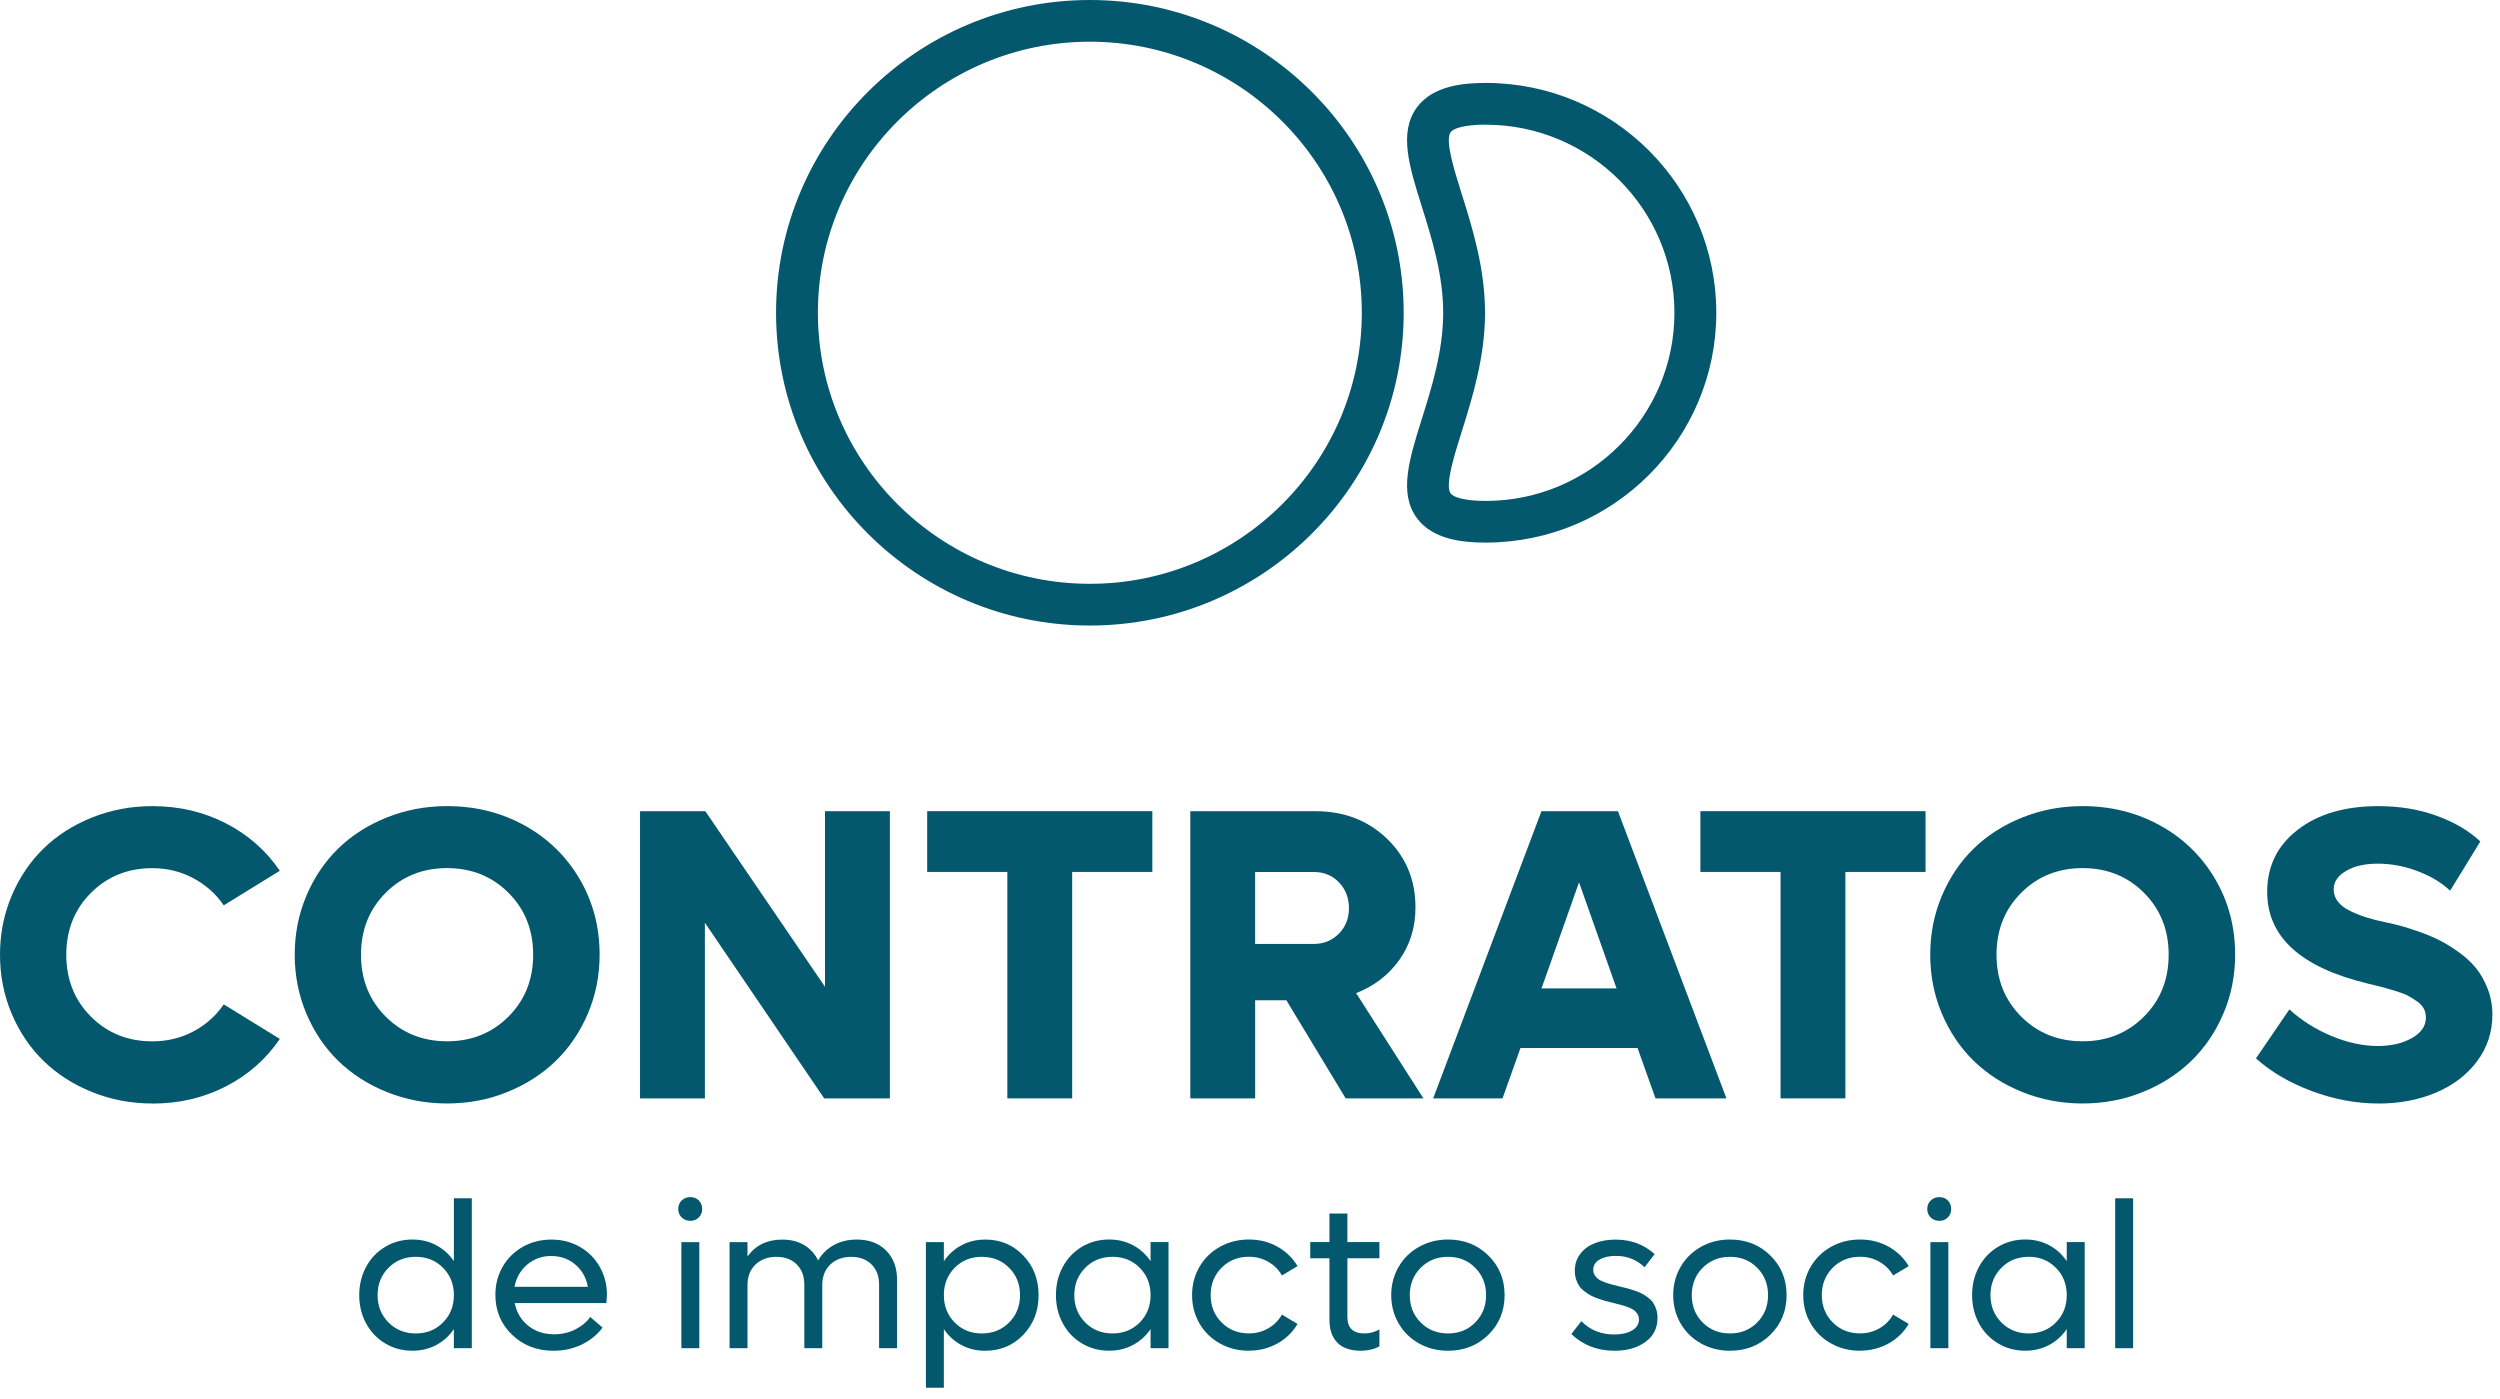
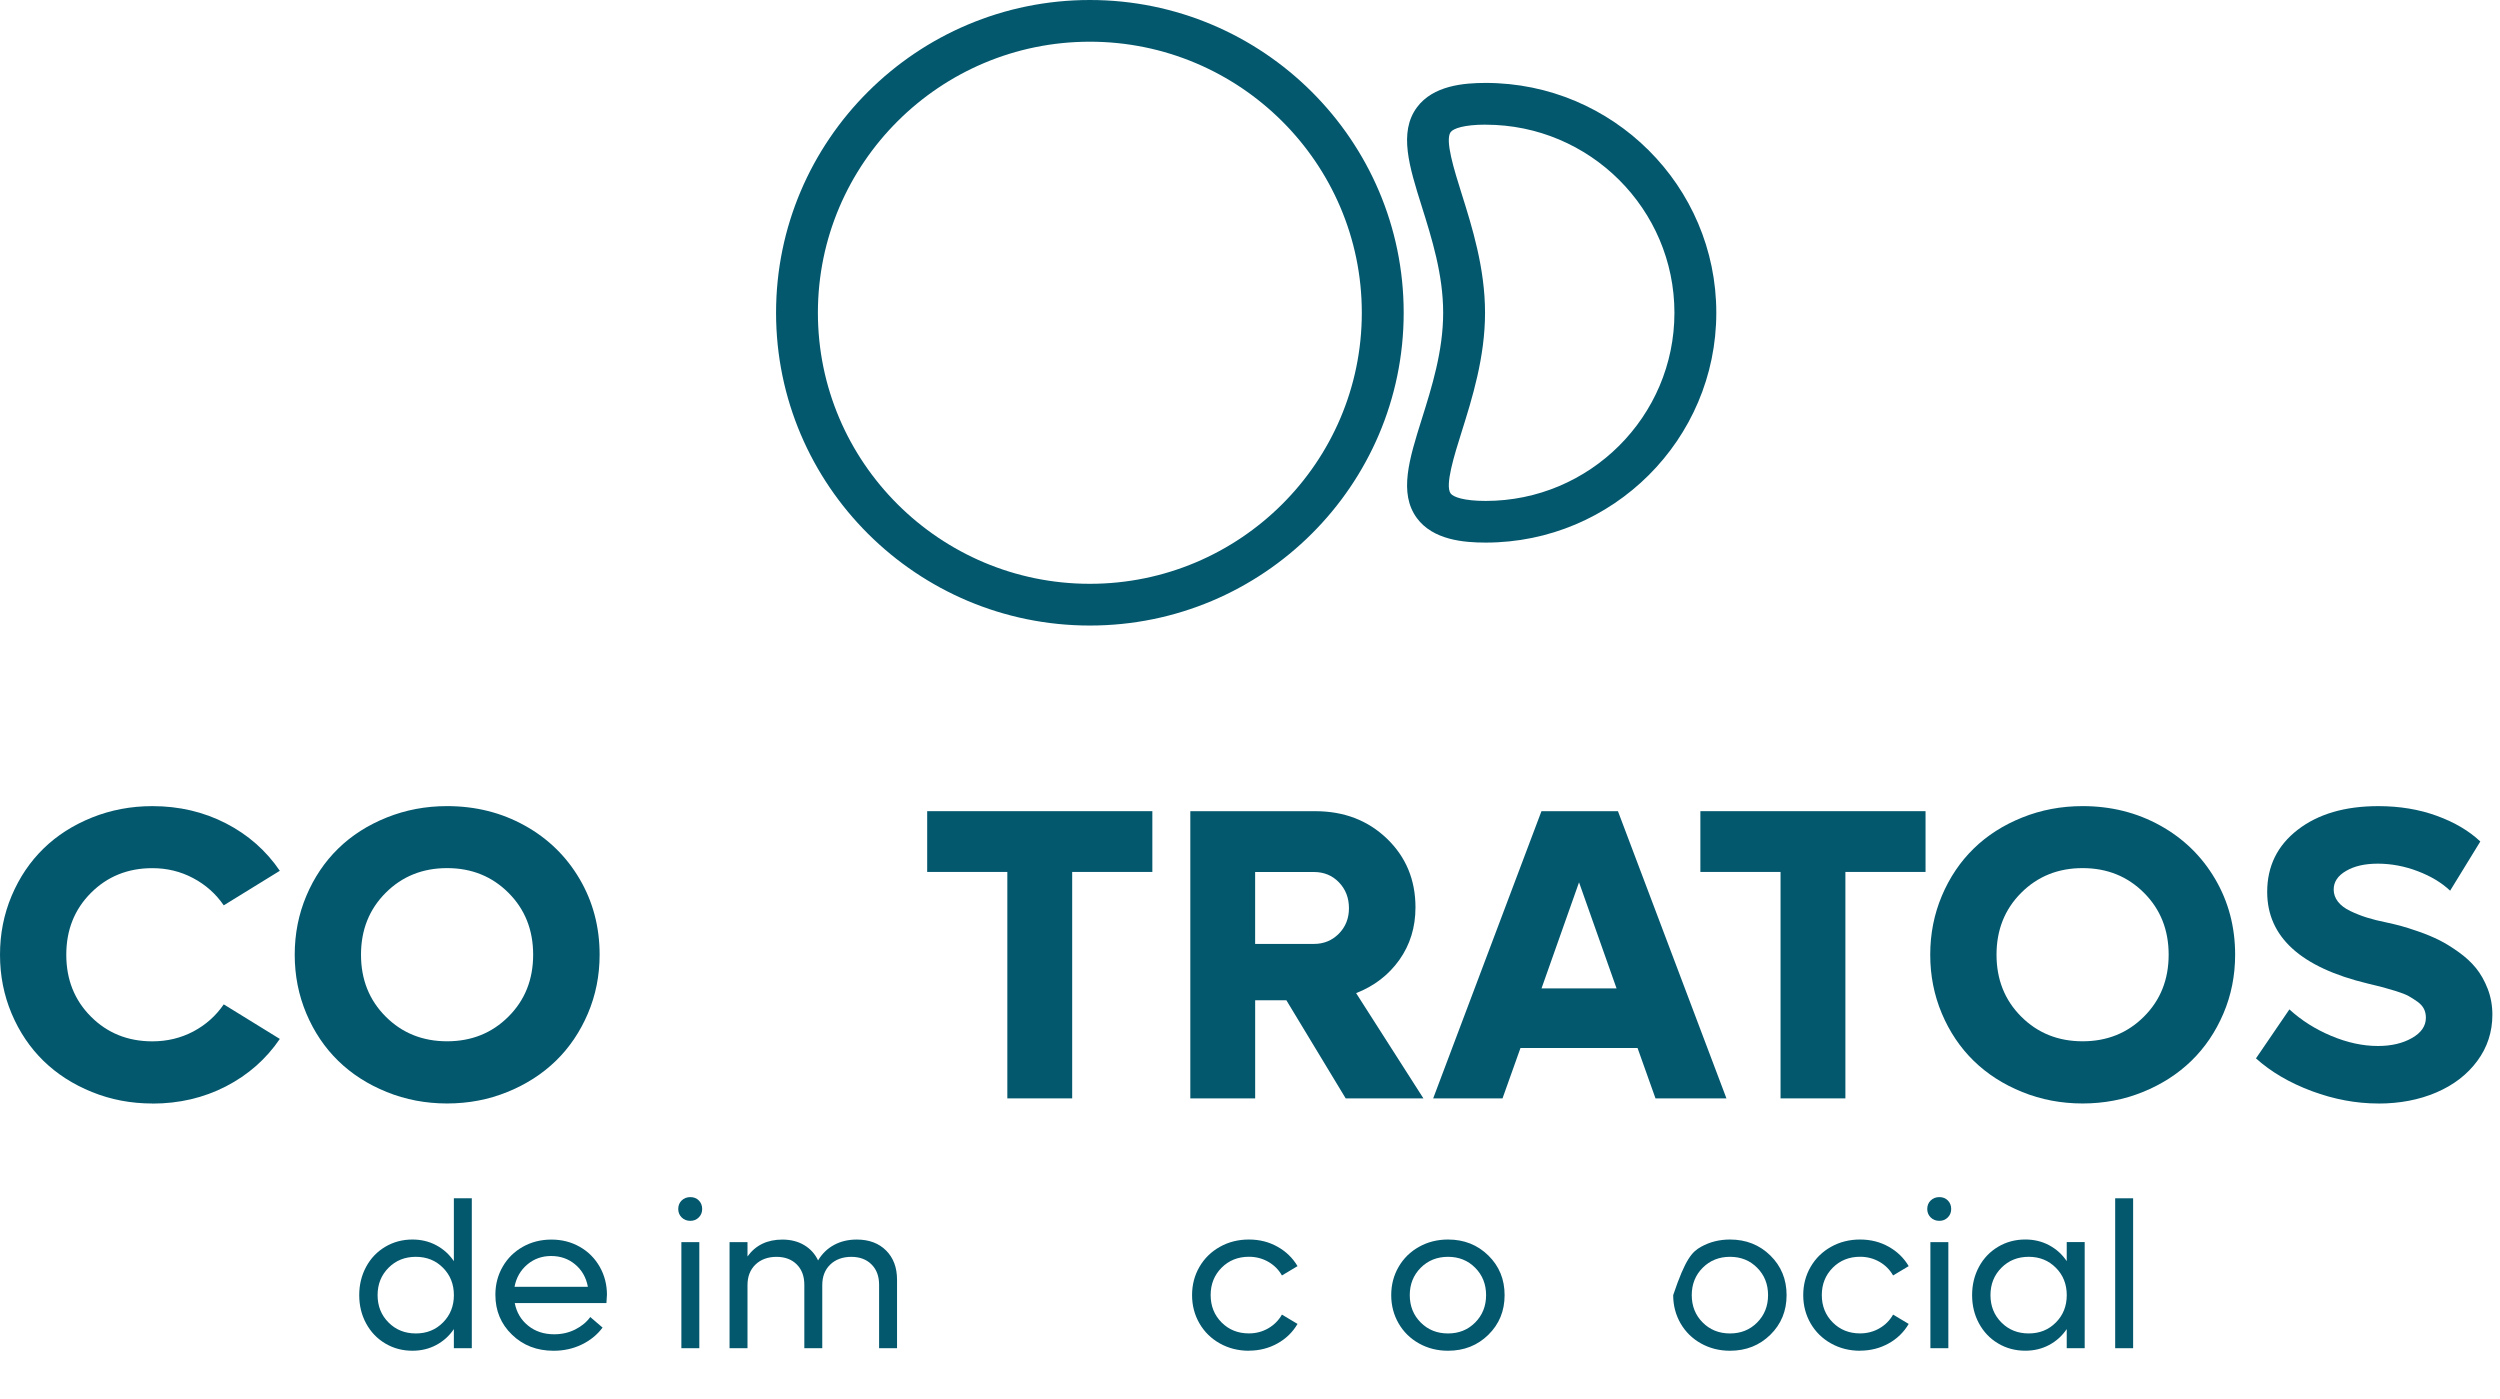
<svg xmlns="http://www.w3.org/2000/svg" width="184" height="103" viewBox="0 0 184 103" fill="none">
  <path d="M11.213 81.218C9.642 81.218 8.161 80.936 6.77 80.373C5.38 79.811 4.189 79.045 3.197 78.077C2.207 77.11 1.425 75.95 0.855 74.599C0.285 73.247 0 71.804 0 70.268C0 68.732 0.285 67.289 0.855 65.937C1.425 64.586 2.207 63.426 3.197 62.459C4.187 61.491 5.38 60.729 6.77 60.17C8.161 59.612 9.642 59.331 11.213 59.331C13.184 59.331 14.989 59.754 16.626 60.597C18.263 61.439 19.586 62.605 20.595 64.09L16.468 66.634C15.888 65.785 15.137 65.118 14.216 64.63C13.296 64.14 12.294 63.897 11.213 63.897C9.413 63.897 7.906 64.503 6.695 65.715C5.483 66.926 4.879 68.444 4.879 70.27C4.879 72.096 5.483 73.614 6.695 74.825C7.906 76.037 9.413 76.643 11.213 76.643C12.304 76.643 13.307 76.401 14.224 75.918C15.139 75.434 15.888 74.768 16.468 73.921L20.595 76.465C19.584 77.951 18.261 79.116 16.626 79.959C14.989 80.801 13.186 81.224 11.213 81.224V81.218Z" fill="#04586E" />
  <path d="M37.341 80.371C35.954 80.934 34.477 81.216 32.905 81.216C31.333 81.216 29.852 80.934 28.462 80.371C27.071 79.809 25.881 79.043 24.889 78.075C23.899 77.108 23.117 75.948 22.547 74.597C21.977 73.245 21.691 71.802 21.691 70.266C21.691 68.73 21.977 67.287 22.547 65.935C23.117 64.584 23.899 63.424 24.889 62.457C25.879 61.489 27.071 60.727 28.462 60.169C29.852 59.61 31.333 59.33 32.905 59.33C34.997 59.33 36.9 59.806 38.616 60.758C40.332 61.71 41.68 63.023 42.66 64.693C43.641 66.363 44.132 68.222 44.132 70.266C44.132 71.802 43.845 73.245 43.269 74.597C42.693 75.948 41.907 77.108 40.914 78.075C39.918 79.043 38.726 79.809 37.341 80.371ZM28.386 74.821C29.598 76.033 31.104 76.639 32.905 76.639C34.706 76.639 36.212 76.033 37.423 74.821C38.635 73.61 39.24 72.092 39.24 70.266C39.24 68.44 38.635 66.922 37.423 65.711C36.212 64.499 34.706 63.893 32.905 63.893C31.104 63.893 29.598 64.499 28.386 65.711C27.175 66.922 26.57 68.44 26.57 70.266C26.57 72.092 27.175 73.61 28.386 74.821Z" fill="#04586E" />
-   <path d="M60.721 59.702H65.494V80.841H60.66L51.879 67.914V80.841H47.106V59.702H51.91L60.721 72.629V59.702Z" fill="#04586E" />
  <path d="M84.813 59.702V64.175H78.913V80.841H74.14V64.175H68.241V59.702H84.813Z" fill="#04586E" />
  <path d="M99.044 80.843L94.676 73.618H92.38V80.843H87.607V59.704H96.808C98.919 59.704 100.676 60.378 102.078 61.723C103.478 63.071 104.179 64.757 104.179 66.78C104.179 68.246 103.784 69.534 102.993 70.648C102.201 71.759 101.142 72.575 99.811 73.094L104.765 80.843H99.044ZM92.378 64.177V69.473H96.7C97.43 69.473 98.043 69.222 98.54 68.719C99.035 68.216 99.283 67.59 99.283 66.841C99.283 66.093 99.039 65.45 98.547 64.941C98.056 64.432 97.442 64.179 96.7 64.179H92.378V64.177Z" fill="#04586E" />
  <path d="M121.845 80.843L120.524 77.133H111.907L110.585 80.843H105.481L113.451 59.704H119.081L127.067 80.843H121.843H121.845ZM113.455 72.748H118.979L116.217 64.939L113.455 72.748Z" fill="#04586E" />
  <path d="M141.72 59.702V64.175H135.821V80.841H131.048V64.175H125.148V59.702H141.72Z" fill="#04586E" />
  <path d="M157.714 80.371C156.328 80.934 154.85 81.216 153.279 81.216C151.707 81.216 150.226 80.934 148.835 80.371C147.445 79.809 146.254 79.043 145.262 78.075C144.272 77.108 143.49 75.948 142.92 74.597C142.35 73.245 142.065 71.802 142.065 70.266C142.065 68.73 142.35 67.287 142.92 65.935C143.49 64.584 144.272 63.424 145.262 62.457C146.252 61.489 147.445 60.727 148.835 60.169C150.226 59.61 151.707 59.33 153.279 59.33C155.37 59.33 157.273 59.806 158.989 60.758C160.706 61.71 162.054 63.023 163.034 64.693C164.015 66.363 164.506 68.222 164.506 70.266C164.506 71.802 164.219 73.245 163.643 74.597C163.067 75.948 162.281 77.108 161.287 78.075C160.292 79.043 159.099 79.809 157.714 80.371ZM148.76 74.821C149.972 76.033 151.478 76.639 153.279 76.639C155.08 76.639 156.586 76.033 157.797 74.821C159.009 73.61 159.613 72.092 159.613 70.266C159.613 68.44 159.009 66.922 157.797 65.711C156.586 64.499 155.08 63.893 153.279 63.893C151.478 63.893 149.972 64.499 148.76 65.711C147.549 66.922 146.944 68.44 146.944 70.266C146.944 72.092 147.549 73.61 148.76 74.821Z" fill="#04586E" />
  <path d="M175.045 81.218C173.414 81.218 171.783 80.912 170.151 80.306C168.52 79.697 167.148 78.895 166.039 77.897L168.5 74.291C169.381 75.1 170.409 75.75 171.586 76.244C172.761 76.737 173.905 76.985 175.016 76.985C175.997 76.985 176.831 76.791 177.516 76.401C178.202 76.013 178.545 75.514 178.545 74.906C178.545 74.666 178.497 74.449 178.402 74.255C178.306 74.061 178.146 73.884 177.921 73.723C177.696 73.564 177.482 73.426 177.276 73.312C177.07 73.199 176.767 73.078 176.368 72.953C175.968 72.829 175.644 72.734 175.4 72.669C175.155 72.604 174.781 72.512 174.281 72.393C169.336 71.206 166.865 68.957 166.865 65.645C166.865 63.75 167.616 62.224 169.117 61.067C170.617 59.909 172.593 59.331 175.045 59.331C176.617 59.331 178.056 59.571 179.362 60.049C180.667 60.527 181.731 61.157 182.551 61.934L180.33 65.555C179.71 64.968 178.915 64.488 177.944 64.119C176.973 63.75 175.997 63.566 175.016 63.566C174.036 63.566 173.285 63.743 172.674 64.098C172.064 64.451 171.759 64.908 171.759 65.467C171.759 65.795 171.865 66.094 172.075 66.365C172.285 66.634 172.588 66.864 172.984 67.052C173.379 67.242 173.786 67.402 174.2 67.532C174.614 67.663 175.093 67.782 175.633 67.891C176.003 67.972 176.347 68.052 176.669 68.137C176.989 68.221 177.43 68.362 177.99 68.555C178.551 68.749 179.055 68.959 179.506 69.183C179.957 69.408 180.436 69.701 180.947 70.066C181.457 70.431 181.885 70.824 182.231 71.249C182.576 71.673 182.863 72.182 183.094 72.775C183.323 73.368 183.439 74.003 183.439 74.683C183.439 75.95 183.069 77.085 182.328 78.087C181.588 79.089 180.583 79.862 179.311 80.406C178.04 80.949 176.619 81.221 175.049 81.221L175.045 81.218Z" fill="#04586E" />
  <path d="M33.404 88.194H34.725V99.228H33.404V97.821C33.069 98.32 32.637 98.71 32.109 98.992C31.582 99.274 30.998 99.414 30.357 99.414C29.621 99.414 28.953 99.236 28.354 98.879C27.753 98.522 27.285 98.03 26.946 97.404C26.607 96.779 26.439 96.084 26.439 95.322C26.439 94.559 26.609 93.865 26.946 93.239C27.283 92.613 27.753 92.121 28.354 91.764C28.954 91.407 29.623 91.229 30.357 91.229C30.996 91.229 31.582 91.369 32.109 91.651C32.637 91.933 33.069 92.323 33.404 92.822V88.192V88.194ZM30.605 98.142C31.406 98.142 32.073 97.873 32.606 97.333C33.14 96.794 33.406 96.124 33.406 95.322C33.406 94.519 33.14 93.847 32.606 93.31C32.073 92.77 31.406 92.502 30.605 92.502C29.804 92.502 29.13 92.77 28.594 93.31C28.059 93.849 27.791 94.519 27.791 95.322C27.791 96.124 28.059 96.796 28.594 97.333C29.13 97.873 29.8 98.142 30.605 98.142Z" fill="#04586E" />
  <path d="M44.669 95.323C44.669 95.398 44.658 95.592 44.633 95.907H37.886C38.02 96.596 38.35 97.151 38.874 97.571C39.396 97.994 40.035 98.203 40.792 98.203C41.353 98.203 41.869 98.084 42.339 97.848C42.809 97.61 43.177 97.305 43.443 96.932L44.35 97.71C43.955 98.24 43.443 98.656 42.815 98.959C42.187 99.263 41.497 99.416 40.746 99.416C39.519 99.416 38.5 99.023 37.684 98.234C36.867 97.447 36.46 96.466 36.46 95.295C36.46 94.536 36.64 93.847 36.998 93.227C37.354 92.605 37.849 92.12 38.481 91.764C39.111 91.409 39.812 91.233 40.582 91.233C41.353 91.233 42.044 91.409 42.668 91.764C43.294 92.118 43.783 92.609 44.14 93.235C44.496 93.861 44.673 94.558 44.673 95.325L44.669 95.323ZM40.565 92.442C39.885 92.442 39.296 92.653 38.801 93.074C38.306 93.496 37.996 94.041 37.87 94.707H43.267C43.142 94.03 42.832 93.483 42.337 93.066C41.842 92.649 41.251 92.442 40.565 92.442Z" fill="#04586E" />
  <path d="M50.81 89.854C50.554 89.854 50.342 89.772 50.172 89.605C50.003 89.438 49.918 89.228 49.918 88.981C49.918 88.733 50.003 88.516 50.172 88.353C50.342 88.188 50.556 88.107 50.81 88.107C51.064 88.107 51.268 88.19 51.432 88.353C51.596 88.516 51.68 88.728 51.68 88.981C51.68 89.234 51.596 89.438 51.428 89.605C51.26 89.772 51.054 89.854 50.81 89.854ZM50.149 99.228V91.419H51.47V99.228H50.149Z" fill="#04586E" />
  <path d="M63.058 91.231C63.959 91.231 64.677 91.5 65.215 92.035C65.752 92.571 66.022 93.289 66.022 94.185V99.228H64.701V94.552C64.701 93.928 64.514 93.431 64.142 93.06C63.768 92.688 63.273 92.504 62.651 92.504C62.029 92.504 61.496 92.694 61.105 93.072C60.714 93.452 60.519 93.955 60.519 94.583V99.228H59.198V94.552C59.198 93.928 59.011 93.431 58.639 93.06C58.267 92.69 57.77 92.504 57.148 92.504C56.526 92.504 55.993 92.694 55.602 93.072C55.211 93.452 55.016 93.955 55.016 94.583V99.228H53.695V91.419H55.016V92.475C55.611 91.647 56.467 91.233 57.584 91.233C58.194 91.233 58.728 91.367 59.182 91.636C59.637 91.905 59.98 92.281 60.211 92.765C60.506 92.271 60.897 91.891 61.386 91.628C61.873 91.363 62.43 91.231 63.056 91.231H63.058Z" fill="#04586E" />
-   <path d="M72.507 91.231C73.628 91.231 74.564 91.623 75.313 92.406C76.064 93.189 76.44 94.16 76.44 95.324C76.44 96.487 76.064 97.458 75.313 98.242C74.562 99.025 73.628 99.416 72.507 99.416C71.865 99.416 71.284 99.276 70.758 98.994C70.232 98.712 69.803 98.322 69.468 97.823V102.139H68.146V91.419H69.468V92.826C69.803 92.327 70.232 91.937 70.758 91.655C71.284 91.373 71.865 91.233 72.507 91.233V91.231ZM72.26 98.142C73.066 98.142 73.736 97.873 74.271 97.334C74.807 96.794 75.074 96.124 75.074 95.322C75.074 94.519 74.807 93.847 74.271 93.31C73.736 92.772 73.066 92.502 72.26 92.502C71.455 92.502 70.795 92.77 70.263 93.31C69.731 93.849 69.468 94.519 69.468 95.322C69.468 96.124 69.733 96.796 70.263 97.334C70.793 97.873 71.459 98.142 72.26 98.142Z" fill="#04586E" />
-   <path d="M84.682 91.417H86.003V99.226H84.682V97.819C84.347 98.318 83.915 98.708 83.387 98.99C82.859 99.272 82.276 99.412 81.635 99.412C80.899 99.412 80.23 99.234 79.631 98.877C79.031 98.52 78.562 98.028 78.224 97.402C77.885 96.777 77.717 96.082 77.717 95.32C77.717 94.558 77.886 93.862 78.224 93.237C78.561 92.611 79.031 92.12 79.631 91.762C80.232 91.405 80.901 91.227 81.635 91.227C82.274 91.227 82.859 91.367 83.387 91.649C83.915 91.931 84.347 92.321 84.682 92.82V91.413V91.417ZM81.883 98.141C82.684 98.141 83.351 97.873 83.884 97.333C84.418 96.794 84.683 96.124 84.683 95.322C84.683 94.519 84.418 93.847 83.884 93.31C83.351 92.772 82.684 92.501 81.883 92.501C81.082 92.501 80.408 92.77 79.872 93.31C79.337 93.849 79.069 94.519 79.069 95.322C79.069 96.124 79.337 96.796 79.872 97.333C80.408 97.873 81.078 98.141 81.883 98.141Z" fill="#04586E" />
  <path d="M91.918 99.415C91.138 99.415 90.427 99.236 89.786 98.879C89.144 98.522 88.644 98.03 88.281 97.405C87.919 96.779 87.736 96.084 87.736 95.322C87.736 94.56 87.917 93.865 88.281 93.239C88.644 92.613 89.146 92.122 89.786 91.765C90.425 91.407 91.136 91.229 91.918 91.229C92.7 91.229 93.389 91.404 94.019 91.755C94.649 92.106 95.142 92.584 95.498 93.187L94.35 93.874C94.11 93.45 93.775 93.114 93.345 92.868C92.916 92.623 92.44 92.498 91.92 92.498C91.115 92.498 90.444 92.767 89.907 93.306C89.372 93.846 89.104 94.516 89.104 95.318C89.104 96.12 89.372 96.792 89.907 97.33C90.442 97.869 91.113 98.138 91.92 98.138C92.44 98.138 92.916 98.013 93.345 97.764C93.776 97.514 94.11 97.178 94.35 96.754L95.498 97.441C95.142 98.05 94.649 98.529 94.015 98.881C93.382 99.232 92.683 99.409 91.918 99.409V99.415Z" fill="#04586E" />
-   <path d="M101.525 92.607H99.168V96.93C99.168 97.739 99.588 98.142 100.429 98.142C100.795 98.142 101.159 98.044 101.525 97.85V99.092C101.13 99.307 100.672 99.414 100.152 99.414C99.397 99.414 98.823 99.217 98.432 98.823C98.043 98.43 97.846 97.869 97.846 97.14V92.607H96.434V91.417H97.846V89.315H99.168V91.417H101.525V92.607Z" fill="#04586E" />
  <path d="M106.575 99.415C105.795 99.415 105.084 99.236 104.443 98.879C103.802 98.522 103.301 98.03 102.939 97.405C102.577 96.779 102.394 96.084 102.394 95.322C102.394 94.56 102.575 93.865 102.939 93.239C103.301 92.613 103.804 92.122 104.443 91.765C105.084 91.407 105.793 91.229 106.575 91.229C107.756 91.229 108.746 91.621 109.543 92.404C110.341 93.187 110.739 94.158 110.739 95.322C110.739 96.485 110.341 97.456 109.543 98.24C108.746 99.023 107.756 99.415 106.575 99.415ZM106.575 98.142C107.377 98.142 108.043 97.873 108.576 97.334C109.11 96.794 109.376 96.124 109.376 95.322C109.376 94.519 109.11 93.847 108.576 93.31C108.043 92.772 107.377 92.502 106.575 92.502C105.774 92.502 105.1 92.77 104.563 93.31C104.027 93.849 103.759 94.519 103.759 95.322C103.759 96.124 104.027 96.796 104.563 97.334C105.098 97.873 105.768 98.142 106.575 98.142Z" fill="#04586E" />
-   <path d="M118.833 99.414C117.567 99.414 116.506 99.005 115.651 98.188L116.387 97.237C117.028 97.892 117.835 98.218 118.812 98.218C119.341 98.218 119.777 98.121 120.118 97.923C120.458 97.725 120.628 97.454 120.628 97.111C120.628 96.967 120.591 96.834 120.52 96.719C120.447 96.602 120.362 96.506 120.264 96.431C120.168 96.356 120.021 96.283 119.829 96.21C119.636 96.138 119.468 96.084 119.326 96.045C119.183 96.009 118.981 95.957 118.721 95.892C118.48 95.832 118.292 95.782 118.151 95.746C118.01 95.709 117.829 95.65 117.608 95.571C117.386 95.493 117.205 95.414 117.067 95.339C116.93 95.264 116.778 95.166 116.616 95.043C116.454 94.92 116.325 94.792 116.233 94.656C116.14 94.519 116.063 94.354 116 94.162C115.936 93.97 115.905 93.759 115.905 93.531C115.905 93.041 116.046 92.621 116.325 92.266C116.604 91.91 116.968 91.651 117.413 91.484C117.858 91.317 118.357 91.235 118.908 91.235C120.039 91.235 120.998 91.592 121.782 92.304L121.038 93.269C120.462 92.711 119.757 92.433 118.921 92.433C118.446 92.433 118.051 92.523 117.735 92.701C117.419 92.88 117.263 93.133 117.263 93.456C117.263 93.605 117.3 93.74 117.375 93.855C117.45 93.972 117.537 94.068 117.635 94.143C117.733 94.218 117.881 94.291 118.082 94.364C118.282 94.437 118.449 94.49 118.588 94.529C118.727 94.567 118.931 94.617 119.201 94.682C119.436 94.738 119.624 94.784 119.767 94.821C119.909 94.859 120.091 94.915 120.31 94.99C120.53 95.064 120.709 95.137 120.847 95.21C120.984 95.283 121.134 95.379 121.294 95.498C121.454 95.617 121.579 95.744 121.67 95.88C121.76 96.015 121.836 96.178 121.899 96.37C121.963 96.562 121.993 96.769 121.993 96.994C121.993 97.746 121.695 98.339 121.1 98.769C120.505 99.201 119.748 99.416 118.833 99.416V99.414Z" fill="#04586E" />
-   <path d="M127.329 99.415C126.549 99.415 125.838 99.236 125.196 98.879C124.555 98.522 124.054 98.03 123.692 97.405C123.33 96.779 123.147 96.084 123.147 95.322C123.147 94.56 123.328 93.865 123.692 93.239C124.054 92.613 124.557 92.122 125.196 91.765C125.838 91.407 126.547 91.229 127.329 91.229C128.509 91.229 129.499 91.621 130.297 92.404C131.094 93.187 131.493 94.158 131.493 95.322C131.493 96.485 131.094 97.456 130.297 98.24C129.499 99.023 128.509 99.415 127.329 99.415ZM127.329 98.142C128.13 98.142 128.796 97.873 129.33 97.334C129.863 96.794 130.129 96.124 130.129 95.322C130.129 94.519 129.863 93.847 129.33 93.31C128.796 92.77 128.13 92.502 127.329 92.502C126.527 92.502 125.853 92.77 125.316 93.31C124.78 93.849 124.513 94.519 124.513 95.322C124.513 96.124 124.78 96.796 125.316 97.334C125.851 97.873 126.522 98.142 127.329 98.142Z" fill="#04586E" />
+   <path d="M127.329 99.415C126.549 99.415 125.838 99.236 125.196 98.879C124.555 98.522 124.054 98.03 123.692 97.405C123.33 96.779 123.147 96.084 123.147 95.322C124.054 92.613 124.557 92.122 125.196 91.765C125.838 91.407 126.547 91.229 127.329 91.229C128.509 91.229 129.499 91.621 130.297 92.404C131.094 93.187 131.493 94.158 131.493 95.322C131.493 96.485 131.094 97.456 130.297 98.24C129.499 99.023 128.509 99.415 127.329 99.415ZM127.329 98.142C128.13 98.142 128.796 97.873 129.33 97.334C129.863 96.794 130.129 96.124 130.129 95.322C130.129 94.519 129.863 93.847 129.33 93.31C128.796 92.77 128.13 92.502 127.329 92.502C126.527 92.502 125.853 92.77 125.316 93.31C124.78 93.849 124.513 94.519 124.513 95.322C124.513 96.124 124.78 96.796 125.316 97.334C125.851 97.873 126.522 98.142 127.329 98.142Z" fill="#04586E" />
  <path d="M136.899 99.415C136.119 99.415 135.409 99.236 134.767 98.879C134.126 98.522 133.625 98.03 133.263 97.405C132.901 96.779 132.718 96.084 132.718 95.322C132.718 94.56 132.899 93.865 133.263 93.239C133.625 92.613 134.128 92.122 134.767 91.765C135.407 91.407 136.117 91.229 136.899 91.229C137.681 91.229 138.371 91.404 139.001 91.755C139.63 92.106 140.124 92.584 140.48 93.187L139.332 93.874C139.091 93.45 138.756 93.114 138.327 92.868C137.897 92.623 137.421 92.498 136.901 92.498C136.096 92.498 135.426 92.767 134.889 93.306C134.353 93.846 134.085 94.516 134.085 95.318C134.085 96.12 134.353 96.792 134.889 97.33C135.424 97.869 136.094 98.138 136.901 98.138C137.421 98.138 137.897 98.013 138.327 97.764C138.758 97.514 139.091 97.178 139.332 96.754L140.48 97.441C140.124 98.05 139.631 98.529 138.997 98.881C138.363 99.232 137.664 99.409 136.899 99.409V99.415Z" fill="#04586E" />
  <path d="M142.737 89.854C142.481 89.854 142.269 89.772 142.1 89.605C141.93 89.438 141.845 89.228 141.845 88.981C141.845 88.733 141.93 88.516 142.1 88.353C142.269 88.188 142.483 88.107 142.737 88.107C142.992 88.107 143.196 88.19 143.359 88.353C143.523 88.516 143.608 88.728 143.608 88.981C143.608 89.234 143.523 89.438 143.356 89.605C143.188 89.772 142.982 89.854 142.737 89.854ZM142.077 99.228V91.419H143.398V99.228H142.077Z" fill="#04586E" />
  <path d="M152.111 91.417H153.433V99.226H152.111V97.819C151.776 98.318 151.345 98.708 150.817 98.99C150.289 99.272 149.706 99.412 149.064 99.412C148.329 99.412 147.66 99.234 147.061 98.877C146.46 98.52 145.992 98.028 145.653 97.402C145.314 96.777 145.147 96.082 145.147 95.32C145.147 94.558 145.316 93.862 145.653 93.237C145.99 92.611 146.46 92.12 147.061 91.762C147.662 91.405 148.33 91.227 149.064 91.227C149.704 91.227 150.289 91.367 150.817 91.649C151.345 91.931 151.776 92.321 152.111 92.82V91.413V91.417ZM149.313 98.141C150.114 98.141 150.78 97.873 151.314 97.333C151.848 96.794 152.113 96.124 152.113 95.322C152.113 94.519 151.848 93.847 151.314 93.31C150.78 92.772 150.114 92.501 149.313 92.501C148.512 92.501 147.837 92.77 147.302 93.31C146.767 93.849 146.499 94.519 146.499 95.322C146.499 96.124 146.767 96.796 147.302 97.333C147.837 97.873 148.508 98.141 149.313 98.141Z" fill="#04586E" />
  <path d="M155.677 99.228V88.194H156.998V99.228H155.677Z" fill="#04586E" />
  <path d="M80.213 46.04C67.478 46.04 57.118 35.714 57.118 23.019C57.118 10.324 67.478 0 80.213 0C92.948 0 103.311 10.326 103.311 23.019C103.311 35.712 92.95 46.04 80.213 46.04ZM80.213 3.07C69.177 3.07 60.197 12.019 60.197 23.019C60.197 34.019 69.177 42.968 80.213 42.968C91.25 42.968 100.229 34.019 100.229 23.019C100.229 12.019 91.25 3.07 80.213 3.07Z" fill="#04586E" />
  <path d="M109.347 39.935C107.744 39.935 105.476 39.749 104.285 38.135C102.929 36.295 103.725 33.767 104.644 30.84C105.381 28.492 106.217 25.833 106.217 23.019C106.217 20.205 105.381 17.546 104.644 15.198C103.723 12.271 102.929 9.742 104.285 7.903C105.476 6.289 107.744 6.103 109.347 6.103C118.706 6.103 126.32 13.691 126.32 23.019C126.32 32.347 118.706 39.935 109.347 39.935ZM109.347 9.174C107.744 9.174 106.964 9.458 106.768 9.723C106.335 10.311 107.028 12.513 107.585 14.283C108.349 16.713 109.299 19.738 109.299 23.021C109.299 26.304 108.347 29.329 107.585 31.759C107.028 33.529 106.337 35.731 106.768 36.319C106.964 36.584 107.744 36.868 109.347 36.868C117.007 36.868 123.238 30.655 123.238 23.023C123.238 15.39 117.005 9.178 109.347 9.178V9.174Z" fill="#04586E" />
</svg>